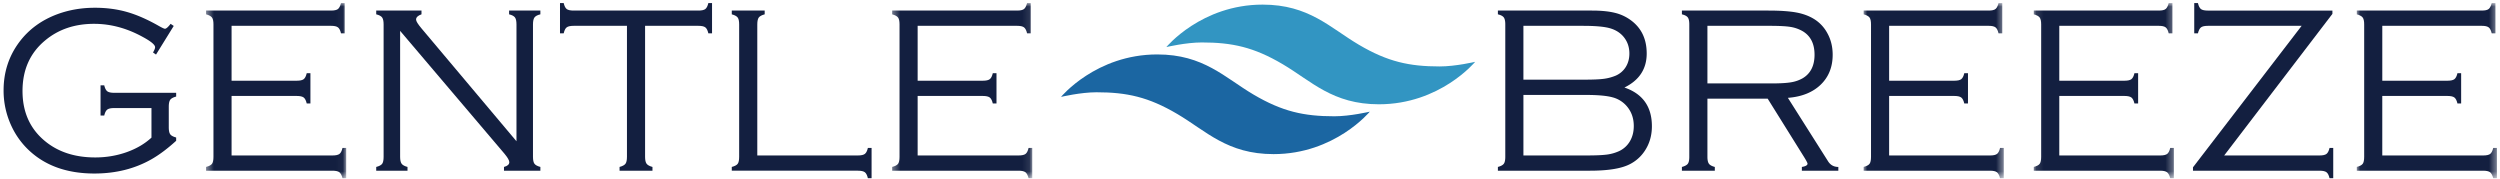
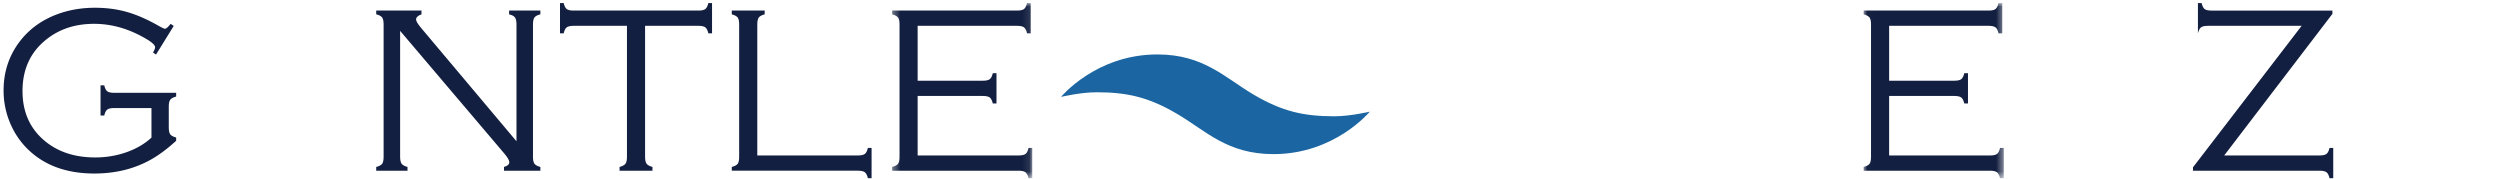
<svg xmlns="http://www.w3.org/2000/svg" xmlns:xlink="http://www.w3.org/1999/xlink" width="349" height="25" viewBox="0 0 349 25">
  <defs>
-     <path id="prefix__a" d="M0.402 0.005L19.966 0.005 19.966 24.454 0.402 24.454z" />
    <path id="prefix__c" d="M0.339 0.005L19.903 0.005 19.903 24.454 0.339 24.454z" />
    <path id="prefix__e" d="M0.012 0.005L19.577 0.005 19.577 24.454 0.012 24.454z" />
-     <path id="prefix__g" d="M0.122 0.005L19.686 0.005 19.686 24.454 0.122 24.454z" />
-     <path id="prefix__i" d="M0.04 0.005L19.605 0.005 19.605 24.454 0.04 24.454z" />
  </defs>
  <g fill="none" fill-rule="evenodd">
    <path fill="#131F40" d="M23.754 3.621L21.28 7.618l-.419-.294c.193-.326.29-.572.29-.734 0-.338-.575-.815-1.723-1.435-2.213-1.218-4.478-1.829-6.798-1.829-2.695 0-4.967.77-6.814 2.308C3.7 7.38 2.643 9.736 2.643 12.702c0 2.89 1.01 5.193 3.029 6.905 1.858 1.582 4.232 2.372 7.123 2.372 1.526 0 2.978-.243 4.36-.728 1.38-.487 2.543-1.166 3.49-2.039v-4.127h-5.207c-.45 0-.77.071-.96.213-.187.143-.33.42-.426.835h-.516v-4.225h.516c.097.415.239.692.427.836.188.14.508.212.959.212h8.654v.524c-.409.11-.683.256-.821.443-.14.185-.21.508-.21.964v2.9c0 .459.07.78.21.967.138.184.412.333.821.44v.46c-1.214 1.102-2.358 1.96-3.433 2.571-2.331 1.33-4.99 1.998-7.977 1.998-3.674 0-6.644-1.01-8.911-3.029a11.014 11.014 0 01-2.66-3.571 11.658 11.658 0 01-1.11-5.01c0-2.523.723-4.761 2.174-6.715C3.519 4.095 5.323 2.78 7.589 1.952c1.601-.58 3.321-.87 5.158-.87 1.612 0 3.104.198 4.48.59 1.374.393 2.858 1.044 4.448 1.95.462.26.746.392.854.392.172 0 .435-.229.79-.688l.435.295z" transform="translate(.5)" />
    <g transform="translate(.5) translate(27.865 .424)">
      <mask id="prefix__b" fill="#fff">
        <use xlink:href="#prefix__a" />
      </mask>
      <path fill="#131F40" d="M3.963 12.973v8.305h14.102c.45 0 .77-.072.958-.213.188-.143.331-.42.427-.836h.516v4.225h-.516c-.107-.415-.255-.694-.443-.835-.188-.141-.507-.213-.958-.213H.402v-.526c.419-.107.695-.256.83-.44.134-.185.2-.508.2-.967V2.984c0-.459-.069-.78-.209-.966-.139-.185-.414-.334-.821-.441V1.05h17.453c.45 0 .767-.07.95-.208.183-.14.328-.42.435-.838h.516v4.223h-.516c-.097-.41-.238-.687-.426-.831-.188-.144-.508-.215-.959-.215H3.963v7.663h9.106c.45 0 .77-.071.959-.213.188-.14.329-.42.426-.835h.516v4.225h-.516c-.097-.416-.238-.692-.426-.836-.188-.141-.509-.213-.96-.213H3.964z" mask="url(#prefix__b)" />
    </g>
    <path fill="#131F40" d="M55.357 4.308v17.589c0 .448.07.767.21.959.138.19.413.341.82.449v.525H52.02v-.525c.42-.108.697-.257.83-.441.135-.185.202-.508.202-.967V3.408c0-.458-.07-.782-.21-.974-.14-.19-.413-.336-.822-.433v-.526h6.32v.526c-.504.174-.756.42-.756.735 0 .219.252.629.757 1.229L71.6 19.72V3.408c0-.458-.07-.782-.21-.974-.14-.19-.413-.336-.82-.433v-.526h4.367v.526c-.409.097-.683.243-.823.433-.14.192-.21.516-.21.974v18.489c0 .46.07.782.21.967.14.184.414.333.823.44v.526h-5.08v-.525c.495-.131.742-.354.742-.67 0-.24-.225-.633-.677-1.179L55.357 4.308zM89.553 3.606v18.29c0 .45.07.768.21.96.14.19.413.34.822.449v.526h-4.593v-.526c.408-.108.682-.257.822-.441.139-.185.21-.508.21-.967V3.606h-7.446c-.452 0-.77.069-.959.208-.188.138-.33.417-.427.838h-.516V.429h.516c.096.418.239.698.427.838.188.139.507.208.959.208h17.42c.452 0 .771-.07.96-.208.187-.14.33-.42.427-.838h.516v4.223h-.516c-.097-.42-.24-.7-.428-.838-.188-.14-.507-.208-.958-.208h-7.446zM105.218 21.702h14.052c.452 0 .77-.072.96-.213.187-.143.33-.42.426-.836h.517v4.226h-.517c-.097-.415-.24-.695-.427-.836-.188-.14-.507-.213-.96-.213h-17.613v-.526c.42-.107.695-.256.83-.44.134-.185.2-.508.2-.967V3.408c0-.459-.068-.78-.208-.966-.14-.185-.414-.334-.822-.441v-.526h4.593v.526c-.408.107-.682.256-.822.44-.14.188-.21.508-.21.967v18.294z" transform="translate(.5)" />
    <g transform="translate(.5) translate(123.703 .424)">
      <mask id="prefix__d" fill="#fff">
        <use xlink:href="#prefix__c" />
      </mask>
      <path fill="#131F40" d="M3.9 12.973v8.305h14.102c.45 0 .77-.072.959-.213.187-.143.33-.42.426-.836h.516v4.225h-.516c-.107-.415-.255-.694-.443-.835-.188-.141-.507-.213-.957-.213H.339v-.526c.419-.107.695-.256.83-.44.133-.185.2-.508.2-.967V2.984c0-.459-.07-.78-.209-.966-.139-.185-.414-.334-.821-.441V1.05h17.453c.45 0 .768-.07.95-.208.183-.14.328-.42.436-.838h.516v4.223h-.516c-.097-.41-.239-.687-.427-.831-.188-.144-.508-.215-.959-.215H3.9v7.663h9.106c.45 0 .77-.071.959-.213.188-.14.33-.42.426-.835h.516v4.225h-.516c-.097-.416-.238-.692-.426-.836-.188-.141-.509-.213-.959-.213H3.9z" mask="url(#prefix__d)" />
    </g>
-     <path fill="#131F40" d="M212.168 21.702H221c1.267 0 2.208-.041 2.822-.123a5.985 5.985 0 001.708-.484 3.413 3.413 0 001.506-1.375c.36-.613.54-1.32.54-2.13 0-1.07-.318-1.98-.951-2.733a3.92 3.92 0 00-2.014-1.27c-.818-.225-2.074-.335-3.772-.335h-8.67v8.45zm0-10.581h8.478c1.201 0 2.102-.036 2.697-.113a6.517 6.517 0 001.653-.425 3.085 3.085 0 001.45-1.213c.344-.547.516-1.18.516-1.9 0-.962-.306-1.78-.919-2.457-.494-.535-1.135-.902-1.925-1.105-.79-.202-2.001-.302-3.634-.302h-8.316v7.515zm14.102 1.097c2.556.874 3.835 2.677 3.835 5.405 0 1.32-.345 2.484-1.032 3.49a5.428 5.428 0 01-2.74 2.102c-1.148.41-2.788.615-4.915.615h-12.812v-.526c.409-.107.684-.256.822-.44.14-.185.21-.508.21-.967V3.408c0-.459-.07-.782-.21-.974-.138-.19-.413-.336-.822-.433v-.526h13.118c1.289 0 2.356.105 3.199.313a6.167 6.167 0 012.233 1.03c1.483 1.082 2.223 2.631 2.223 4.652 0 2.15-1.037 3.733-3.109 4.748zM237.856 11.646h8.912c1.213 0 2.13-.051 2.748-.156a4.835 4.835 0 001.634-.564c1.108-.656 1.66-1.754 1.66-3.292 0-1.551-.57-2.654-1.707-3.308a5.023 5.023 0 00-1.683-.574c-.618-.098-1.577-.146-2.877-.146h-8.687v8.04zm0 2.128V21.9c0 .446.071.767.21.957.139.192.414.341.822.449v.525h-4.594v-.525c.408-.108.684-.257.822-.441.14-.185.21-.508.21-.967V3.408c0-.458-.07-.782-.21-.974-.138-.19-.414-.336-.822-.433v-.526h12.07c1.655 0 2.962.092 3.926.272.962.18 1.797.495 2.506.943a5.193 5.193 0 011.77 1.885c.518.908.775 1.93.775 3.066 0 1.705-.554 3.098-1.667 4.175-1.113 1.076-2.642 1.692-4.585 1.843l5.592 8.83c.333.544.817.816 1.45.816v.525h-5.091v-.525c.524-.085.79-.239.79-.457 0-.11-.19-.464-.566-1.064l-4.996-8.01h-8.412z" transform="translate(.5)" />
    <g transform="translate(.5) translate(259.649 .424)">
      <mask id="prefix__f" fill="#fff">
        <use xlink:href="#prefix__e" />
      </mask>
      <path fill="#131F40" d="M3.573 12.973v8.305h14.101c.452 0 .772-.072.959-.213.19-.143.33-.42.426-.836h.518v4.225h-.518c-.106-.415-.255-.694-.441-.835-.19-.141-.507-.213-.959-.213H.012v-.526c.42-.107.694-.256.83-.44.134-.185.202-.508.202-.967V2.984c0-.459-.07-.78-.209-.966-.141-.185-.414-.334-.823-.441V1.05h17.453c.452 0 .77-.07.951-.208.182-.14.328-.42.434-.838h.517v4.223h-.517c-.096-.41-.237-.687-.426-.831-.187-.144-.507-.215-.96-.215H3.574v7.663h9.105c.452 0 .772-.071.96-.213.188-.14.33-.42.426-.835h.517v4.225h-.517c-.096-.416-.238-.692-.427-.836-.187-.141-.507-.213-.959-.213H3.573z" mask="url(#prefix__f)" />
    </g>
    <g transform="translate(.5) translate(283.291 .424)">
      <mask id="prefix__h" fill="#fff">
        <use xlink:href="#prefix__g" />
      </mask>
      <path fill="#131F40" d="M3.685 12.973v8.305h14.101c.452 0 .77-.072.96-.213.186-.143.33-.42.426-.836h.514v4.225h-.514c-.109-.415-.255-.694-.445-.835-.186-.141-.507-.213-.956-.213H.122v-.526c.419-.107.696-.256.83-.44.134-.185.202-.508.202-.967V2.984c0-.459-.07-.78-.21-.966-.138-.185-.413-.334-.822-.441V1.05h17.455c.45 0 .767-.07.949-.208.184-.14.328-.42.437-.838h.514v4.223h-.514c-.097-.41-.24-.687-.427-.831-.19-.144-.51-.215-.96-.215H3.686v7.663h9.106c.449 0 .77-.071.958-.213.187-.14.33-.42.427-.835h.514v4.225h-.514c-.096-.416-.24-.692-.427-.836-.188-.141-.51-.213-.958-.213H3.685z" mask="url(#prefix__h)" />
    </g>
-     <path fill="#131F40" d="M325.105 1.475v.46l-15.108 19.767h13.32c.451 0 .772-.072.958-.213.19-.143.331-.42.43-.836h.514v4.226h-.515c-.098-.415-.24-.695-.429-.836-.186-.14-.507-.213-.958-.213H305.64v-.474l15.168-19.75h-13.09c-.451 0-.771.071-.96.215-.187.144-.328.42-.427.83h-.515V.43h.515c.099.418.24.697.426.839.19.138.51.207.96.207h17.388z" transform="translate(.5)" />
+     <path fill="#131F40" d="M325.105 1.475v.46l-15.108 19.767h13.32c.451 0 .772-.072.958-.213.19-.143.331-.42.43-.836h.514v4.226h-.515c-.098-.415-.24-.695-.429-.836-.186-.14-.507-.213-.958-.213H305.64v-.474l15.168-19.75h-13.09c-.451 0-.771.071-.96.215-.187.144-.328.42-.427.83V.43h.515c.099.418.24.697.426.839.19.138.51.207.96.207h17.388z" transform="translate(.5)" />
    <g transform="translate(.5) translate(328.466 .424)">
      <mask id="prefix__j" fill="#fff">
        <use xlink:href="#prefix__i" />
      </mask>
      <path fill="#131F40" d="M3.6 12.973v8.305h14.102c.452 0 .772-.072.96-.213.188-.143.33-.42.426-.836h.517v4.225h-.517c-.107-.415-.255-.694-.442-.835-.19-.141-.507-.213-.959-.213H.04v-.526c.42-.107.694-.256.83-.44.135-.185.202-.508.202-.967V2.984c0-.459-.07-.78-.209-.966-.14-.185-.414-.334-.823-.441V1.05h17.453c.452 0 .77-.07.951-.208.182-.14.329-.42.434-.838h.517v4.223h-.517c-.096-.41-.237-.687-.426-.831-.187-.144-.507-.215-.96-.215H3.602v7.663h9.105c.452 0 .773-.071.96-.213.188-.14.33-.42.426-.835h.517v4.225h-.517c-.096-.416-.238-.692-.427-.836-.186-.141-.507-.213-.959-.213H3.601z" mask="url(#prefix__j)" />
    </g>
    <path fill="#1B66A2" d="M190.723 15.588s-4.88 5.927-13.438 5.927c-6.465 0-9.394-3.222-13.44-5.605-4.024-2.371-7.035-3.028-11.282-3.028-2.22 0-4.944.645-4.944.645s4.88-5.927 13.438-5.927c6.466 0 9.394 3.22 13.439 5.605 4.026 2.372 7.036 3.028 11.283 3.028 2.22 0 4.944-.645 4.944-.645" transform="translate(.5)" />
-     <path fill="#3295C2" d="M205.43 8.631s-4.882 5.927-13.439 5.927c-6.465 0-9.395-3.222-13.44-5.604-4.024-2.373-7.035-3.028-11.282-3.028-2.219 0-4.945.644-4.945.644S167.205.644 175.762.644c6.466 0 9.395 3.22 13.44 5.604 4.026 2.373 7.037 3.027 11.283 3.027 2.22 0 4.944-.644 4.944-.644" transform="translate(.5)" />
  </g>
</svg>